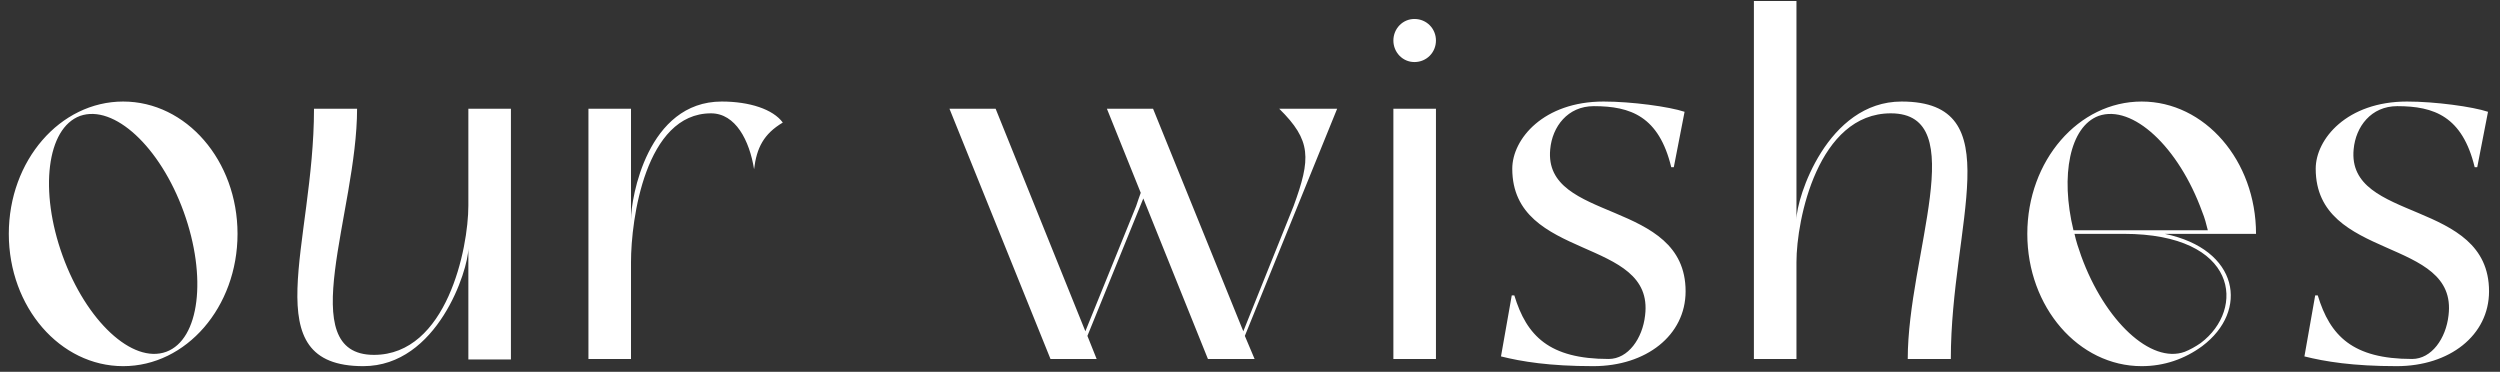
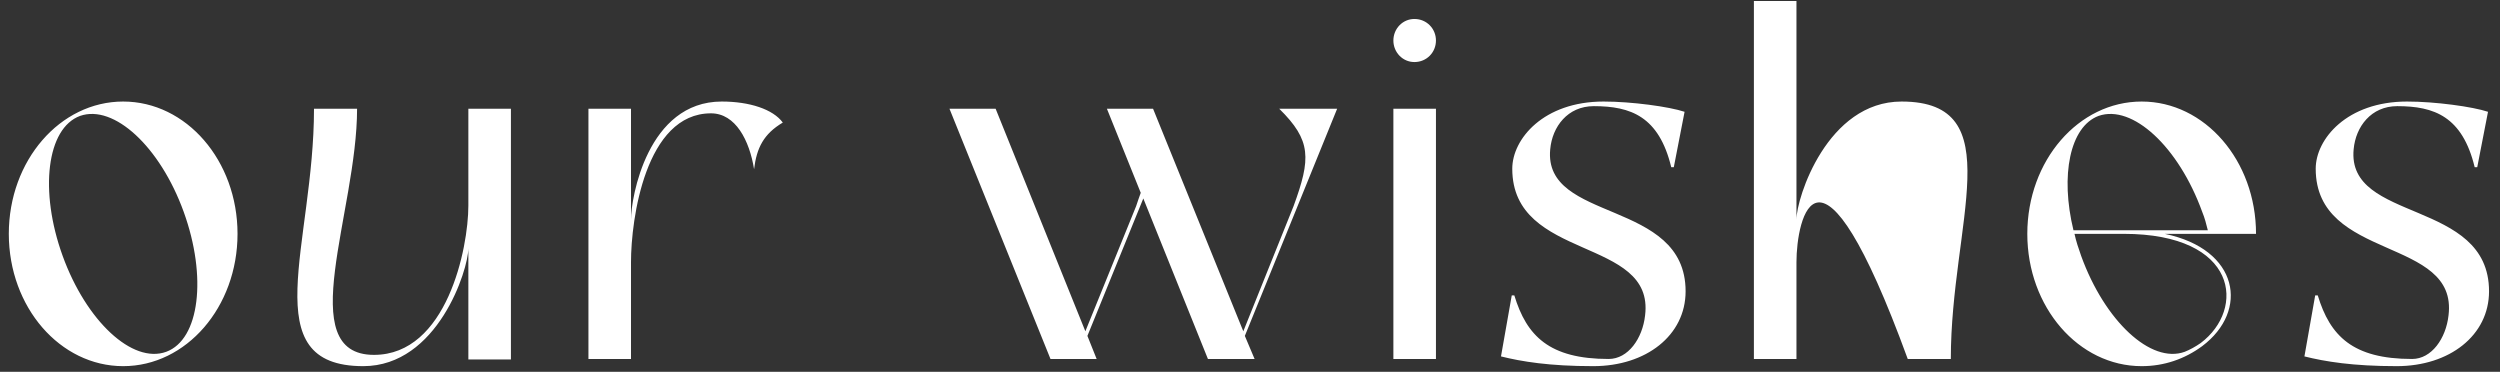
<svg xmlns="http://www.w3.org/2000/svg" width="195" height="29" viewBox="0 0 195 29" fill="none">
  <rect x="0" y="0" width="195" height="29" fill="#333333" stroke="none" />
-   <path d="M9.607 7.92C14.527 7.92 18.527 12.52 18.527 18.24C18.527 23.96 14.527 28.56 9.607 28.56C4.687 28.56 0.687 23.96 0.687 18.24C0.687 12.52 4.687 7.92 9.607 7.92ZM12.967 27.44C15.567 26.48 16.167 21.6 14.327 16.52C12.487 11.44 8.887 8.12 6.247 9.04C3.647 10 3.047 14.88 4.887 19.96C6.727 25.04 10.327 28.4 12.967 27.44ZM36.532 8.48H39.852V28.04H36.532V19.36C36.532 21.04 34.132 28.56 28.332 28.56C19.772 28.56 24.492 19.08 24.492 8.48H27.852C27.852 16.56 22.812 27.68 29.172 27.68C34.852 27.68 36.532 19.36 36.532 16.04V8.48ZM56.298 7.92C58.458 7.92 60.298 8.52 61.058 9.56C59.578 10.44 59.018 11.52 58.818 13.2C58.458 10.96 57.378 8.84 55.458 8.84C50.338 8.84 49.218 17.12 49.218 20.44V28H45.898V8.48H49.218V17.12C49.218 15.44 50.498 7.92 56.298 7.92ZM99.778 8.48H104.298L97.098 26.2L97.858 28H94.218L89.178 15.48L84.818 26.2L85.538 28H81.938L74.058 8.48H77.658L84.658 25.84L88.618 16.08C88.738 15.72 88.858 15.36 88.978 15.04L86.338 8.48H89.938L96.978 25.84L100.898 16.08C102.258 12.36 102.298 10.96 99.778 8.48ZM112.004 28H108.684V8.48H112.004V28ZM110.324 4.84C109.404 4.84 108.684 4.08 108.684 3.16C108.684 2.24 109.404 1.48 110.324 1.48C111.284 1.48 112.004 2.24 112.004 3.16C112.004 4.08 111.284 4.84 110.324 4.84ZM120.917 11.64C120.357 17.4 131.477 15.48 131.477 22.72C131.477 26.16 128.397 28.56 124.277 28.56C120.837 28.56 118.677 28.2 117.077 27.8L117.917 23.04H118.117C119.077 26.2 120.837 28 125.477 28C126.997 28 128.117 26.4 128.317 24.6C129.077 18.44 117.957 20.4 117.957 13.16C117.957 10.84 120.397 7.92 125.077 7.92C127.277 7.92 130.197 8.32 131.397 8.72L130.557 13.04H130.357C129.397 9.08 127.197 8.28 124.317 8.28C122.277 8.28 121.077 9.88 120.917 11.64ZM148.324 7.92C156.884 7.92 152.164 17.4 152.164 28H148.804C148.804 19.92 153.844 8.84 147.484 8.84C141.804 8.84 140.124 17.12 140.124 20.44V28H136.804V0.08H140.124V17.12C140.124 15.44 142.524 7.92 148.324 7.92ZM175.97 18.24H168.85C174.65 19.44 175.45 24.24 171.77 27C170.41 28 168.81 28.56 167.05 28.56C162.13 28.56 158.13 23.96 158.13 18.24C158.13 12.52 162.13 7.92 167.05 7.92C171.97 7.92 175.97 12.52 175.97 18.24ZM171.65 26.76C175.17 24.12 174.61 18.24 165.65 18.24H161.81C161.93 18.8 162.13 19.4 162.33 19.96C164.17 25.04 167.77 28.4 170.41 27.44C170.81 27.28 171.25 27.04 171.65 26.76ZM161.73 17.96H172.21C172.09 17.48 171.97 17 171.77 16.52C169.93 11.44 166.33 8.12 163.69 9.04C161.45 9.88 160.69 13.68 161.73 17.96ZM183.585 11.64C183.025 17.4 194.145 15.48 194.145 22.72C194.145 26.16 191.065 28.56 186.945 28.56C183.505 28.56 181.345 28.2 179.745 27.8L180.585 23.04H180.785C181.745 26.2 183.505 28 188.145 28C189.665 28 190.785 26.4 190.985 24.6C191.745 18.44 180.625 20.4 180.625 13.16C180.625 10.84 183.065 7.92 187.745 7.92C189.945 7.92 192.865 8.32 194.065 8.72L193.225 13.04H193.025C192.065 9.08 189.865 8.28 186.985 8.28C184.945 8.28 183.745 9.88 183.585 11.64Z" fill="white" />
+   <path d="M9.607 7.92C14.527 7.92 18.527 12.52 18.527 18.24C18.527 23.96 14.527 28.56 9.607 28.56C4.687 28.56 0.687 23.96 0.687 18.24C0.687 12.52 4.687 7.92 9.607 7.92ZM12.967 27.44C15.567 26.48 16.167 21.6 14.327 16.52C12.487 11.44 8.887 8.12 6.247 9.04C3.647 10 3.047 14.88 4.887 19.96C6.727 25.04 10.327 28.4 12.967 27.44ZM36.532 8.48H39.852V28.04H36.532V19.36C36.532 21.04 34.132 28.56 28.332 28.56C19.772 28.56 24.492 19.08 24.492 8.48H27.852C27.852 16.56 22.812 27.68 29.172 27.68C34.852 27.68 36.532 19.36 36.532 16.04V8.48ZM56.298 7.92C58.458 7.92 60.298 8.52 61.058 9.56C59.578 10.44 59.018 11.52 58.818 13.2C58.458 10.96 57.378 8.84 55.458 8.84C50.338 8.84 49.218 17.12 49.218 20.44V28H45.898V8.48H49.218V17.12C49.218 15.44 50.498 7.92 56.298 7.92ZM99.778 8.48H104.298L97.098 26.2L97.858 28H94.218L89.178 15.48L84.818 26.2L85.538 28H81.938L74.058 8.48H77.658L84.658 25.84L88.618 16.08C88.738 15.72 88.858 15.36 88.978 15.04L86.338 8.48H89.938L96.978 25.84L100.898 16.08C102.258 12.36 102.298 10.96 99.778 8.48ZM112.004 28H108.684V8.48H112.004V28ZM110.324 4.84C109.404 4.84 108.684 4.08 108.684 3.16C108.684 2.24 109.404 1.48 110.324 1.48C111.284 1.48 112.004 2.24 112.004 3.16C112.004 4.08 111.284 4.84 110.324 4.84ZM120.917 11.64C120.357 17.4 131.477 15.48 131.477 22.72C131.477 26.16 128.397 28.56 124.277 28.56C120.837 28.56 118.677 28.2 117.077 27.8L117.917 23.04H118.117C119.077 26.2 120.837 28 125.477 28C126.997 28 128.117 26.4 128.317 24.6C129.077 18.44 117.957 20.4 117.957 13.16C117.957 10.84 120.397 7.92 125.077 7.92C127.277 7.92 130.197 8.32 131.397 8.72L130.557 13.04H130.357C129.397 9.08 127.197 8.28 124.317 8.28C122.277 8.28 121.077 9.88 120.917 11.64ZM148.324 7.92C156.884 7.92 152.164 17.4 152.164 28H148.804C141.804 8.84 140.124 17.12 140.124 20.44V28H136.804V0.08H140.124V17.12C140.124 15.44 142.524 7.92 148.324 7.92ZM175.97 18.24H168.85C174.65 19.44 175.45 24.24 171.77 27C170.41 28 168.81 28.56 167.05 28.56C162.13 28.56 158.13 23.96 158.13 18.24C158.13 12.52 162.13 7.92 167.05 7.92C171.97 7.92 175.97 12.52 175.97 18.24ZM171.65 26.76C175.17 24.12 174.61 18.24 165.65 18.24H161.81C161.93 18.8 162.13 19.4 162.33 19.96C164.17 25.04 167.77 28.4 170.41 27.44C170.81 27.28 171.25 27.04 171.65 26.76ZM161.73 17.96H172.21C172.09 17.48 171.97 17 171.77 16.52C169.93 11.44 166.33 8.12 163.69 9.04C161.45 9.88 160.69 13.68 161.73 17.96ZM183.585 11.64C183.025 17.4 194.145 15.48 194.145 22.72C194.145 26.16 191.065 28.56 186.945 28.56C183.505 28.56 181.345 28.2 179.745 27.8L180.585 23.04H180.785C181.745 26.2 183.505 28 188.145 28C189.665 28 190.785 26.4 190.985 24.6C191.745 18.44 180.625 20.4 180.625 13.16C180.625 10.84 183.065 7.92 187.745 7.92C189.945 7.92 192.865 8.32 194.065 8.72L193.225 13.04H193.025C192.065 9.08 189.865 8.28 186.985 8.28C184.945 8.28 183.745 9.88 183.585 11.64Z" fill="white" />
</svg>